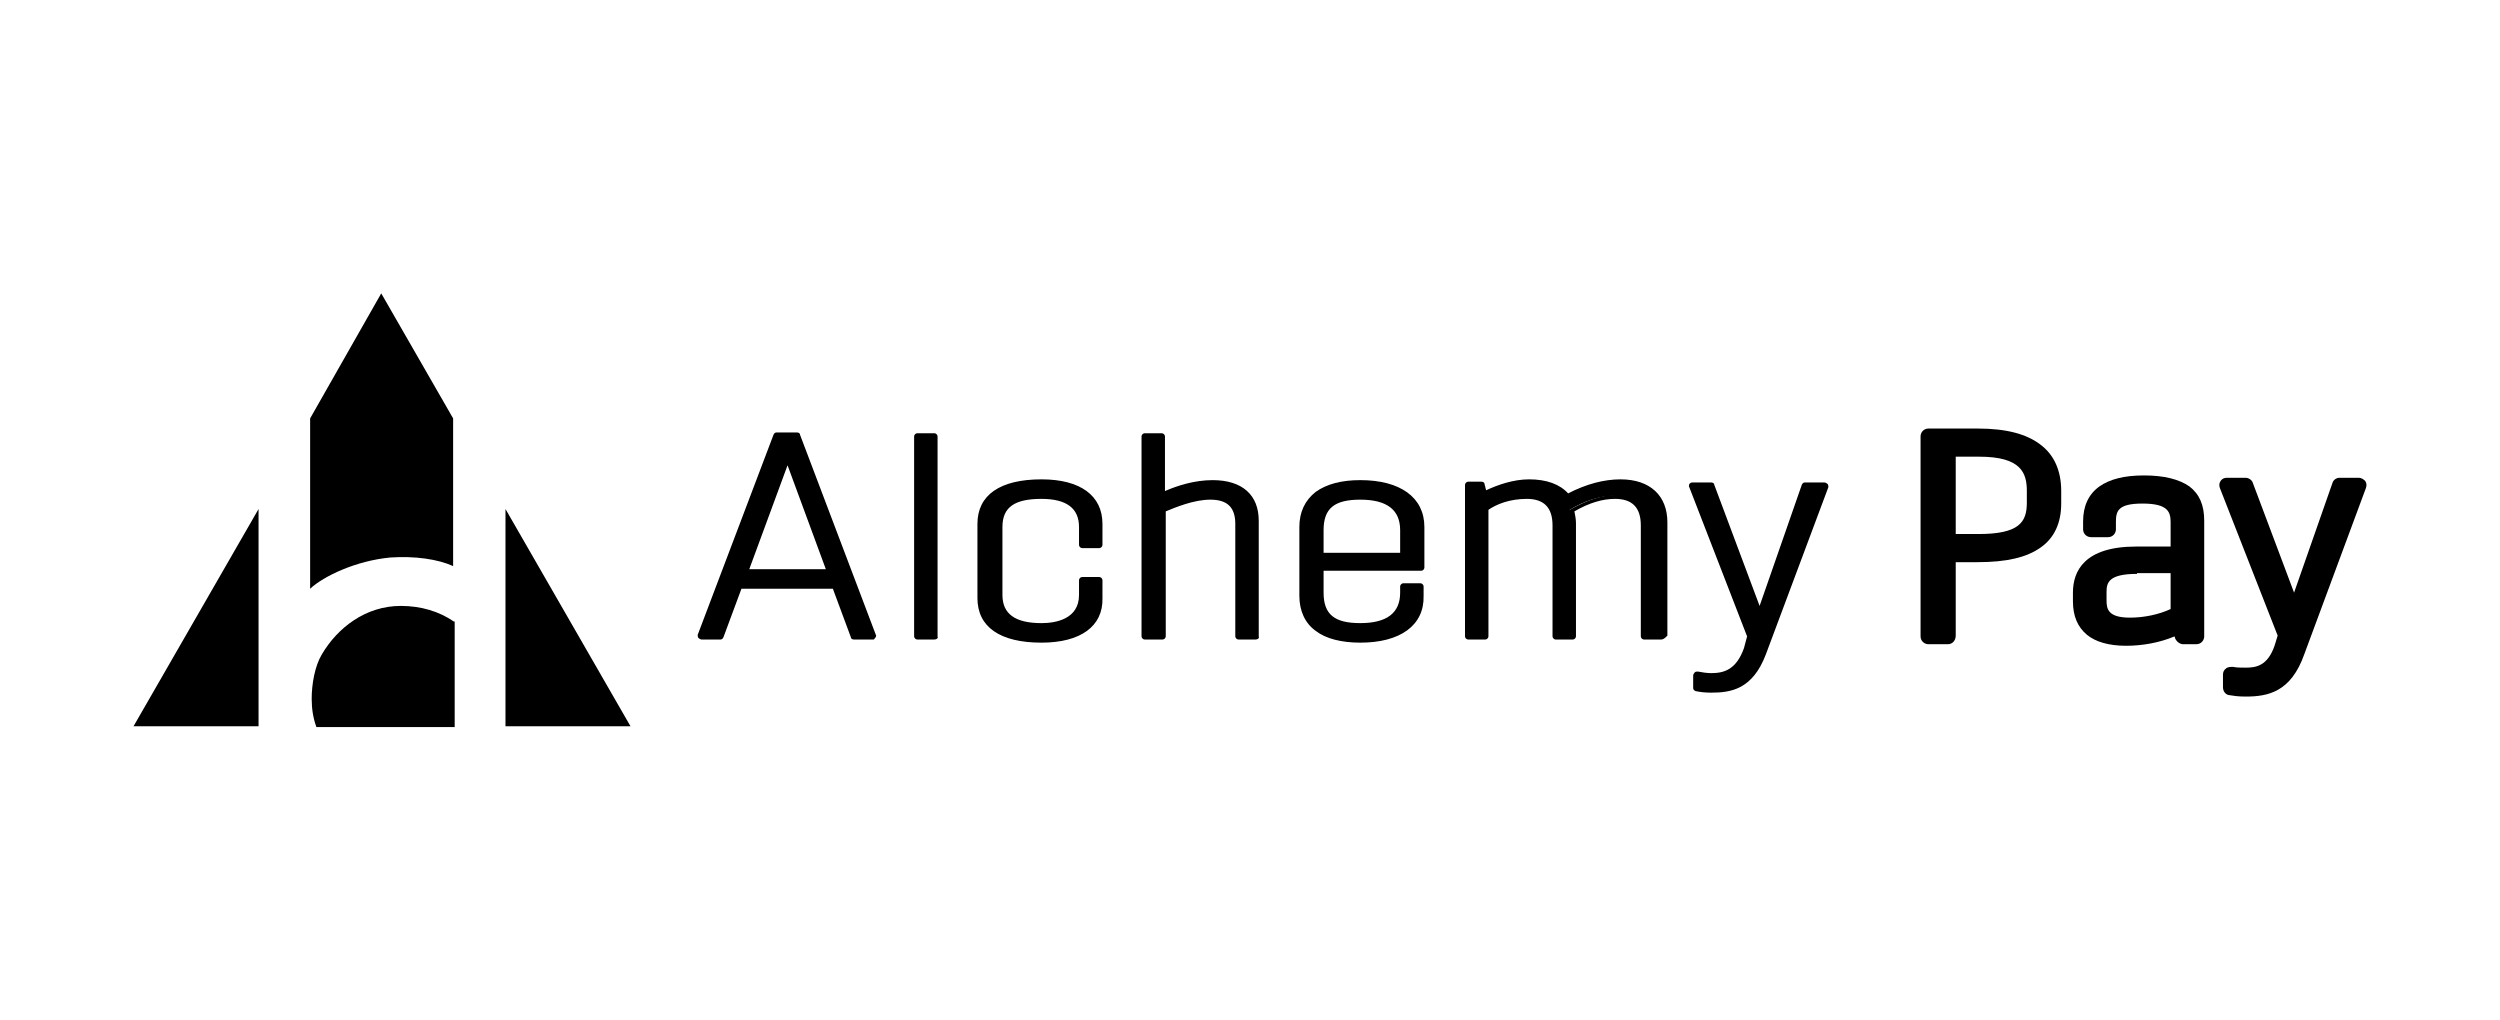
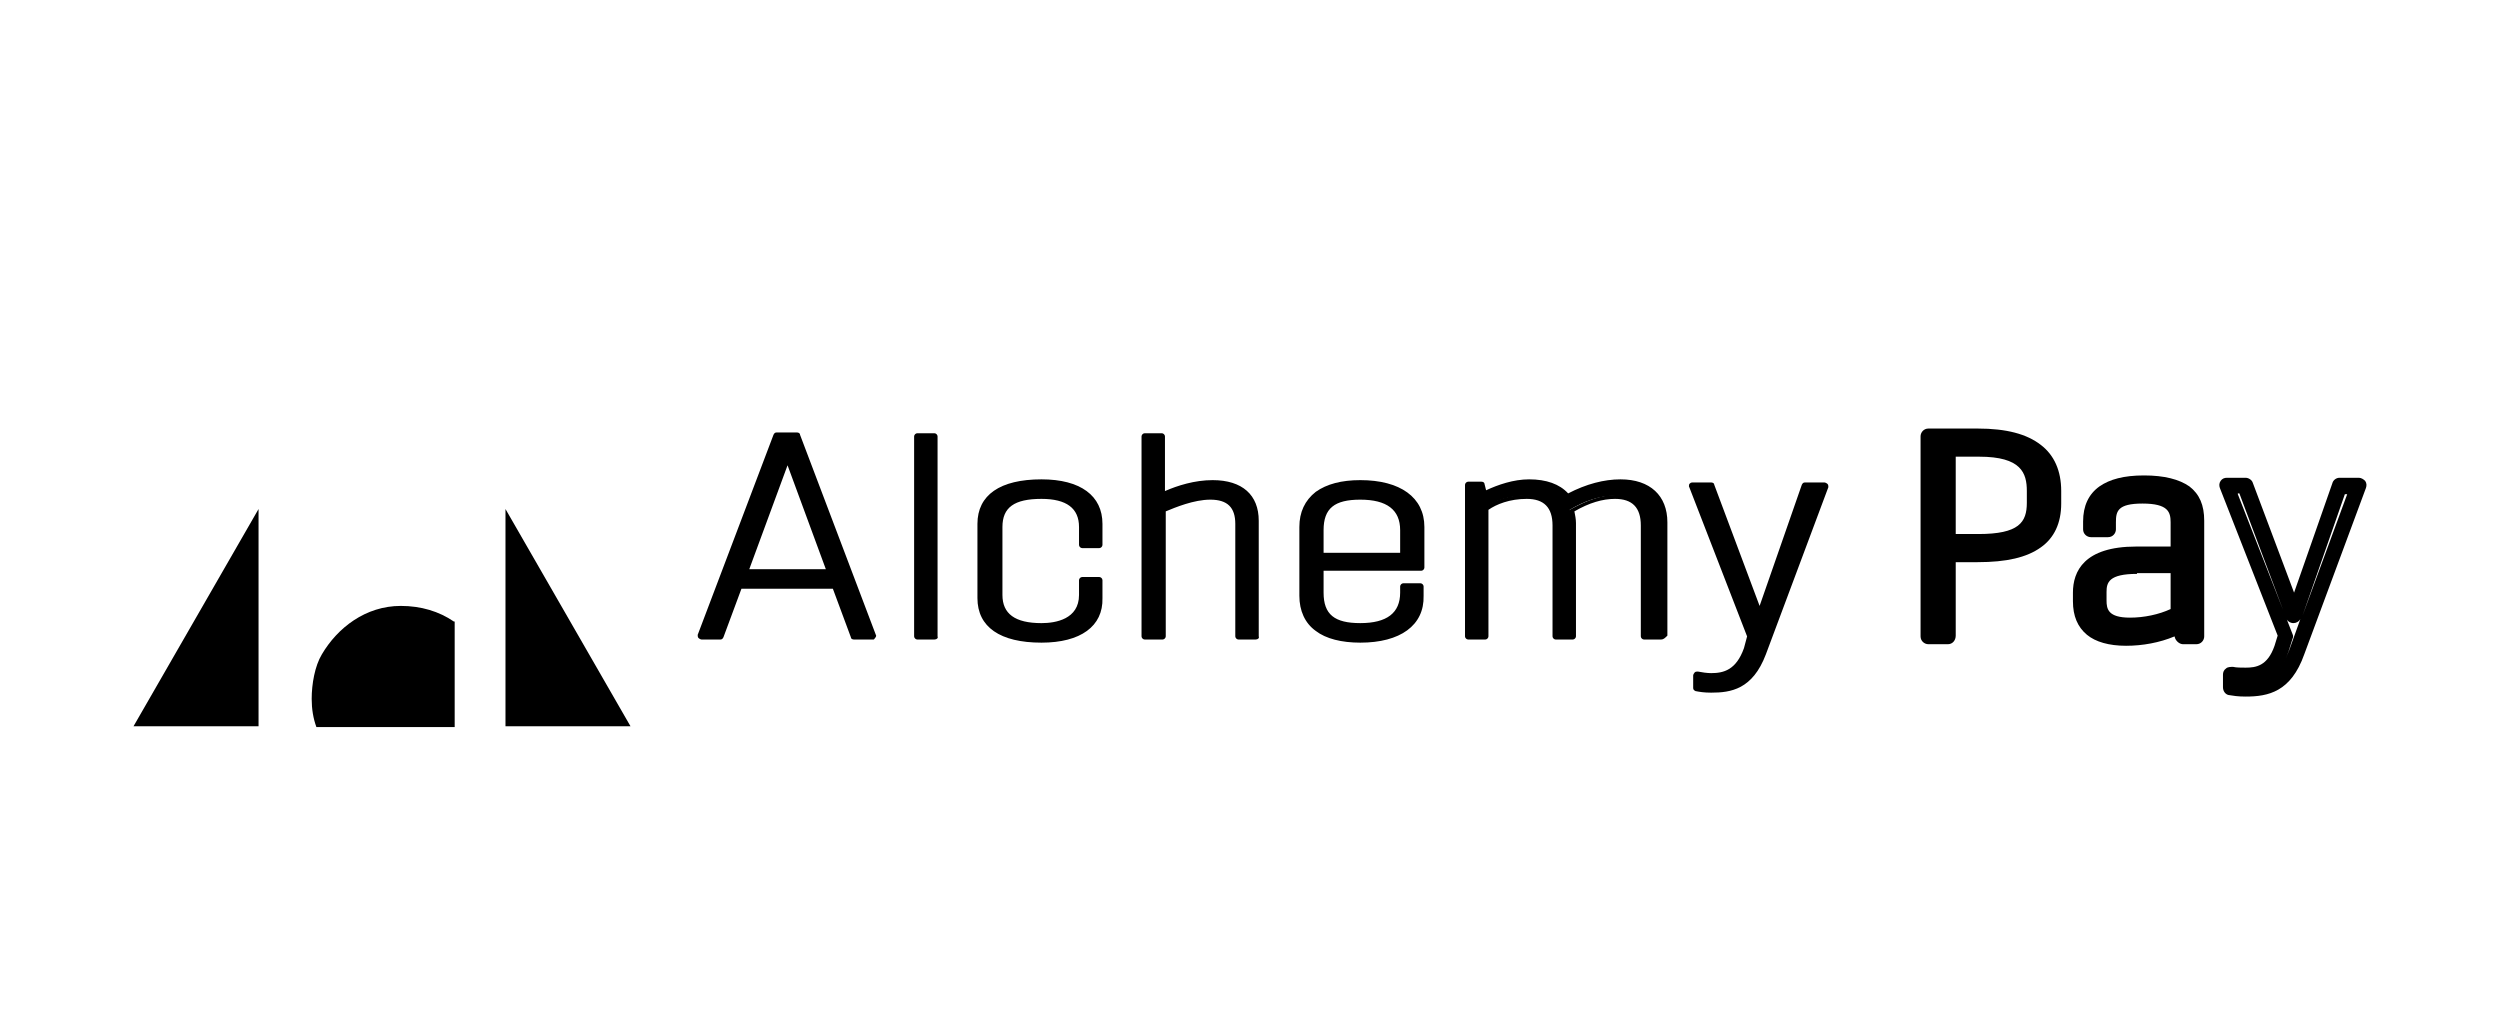
<svg xmlns="http://www.w3.org/2000/svg" width="196" height="80" viewBox="0 0 196 80" fill="none">
  <g clip-path="url(#clip0_4373_18193)">
    <g clip-path="url(#clip1_4373_18193)">
      <path d="M55.005 49.894L60.947 34.211H62.54L68.482 49.894H66.951L65.481 45.912H57.945L56.475 49.894H55.005ZM58.313 44.87H65.113L61.682 35.681L58.313 44.87Z" fill="black" />
      <path d="M68.482 50.139H66.951C66.828 50.139 66.706 50.078 66.706 49.955L65.297 46.157H58.129L56.72 49.955C56.659 50.078 56.598 50.139 56.475 50.139H55.005C54.944 50.139 54.821 50.078 54.76 50.017C54.699 49.955 54.699 49.833 54.699 49.772L60.641 34.089C60.702 33.966 60.764 33.905 60.886 33.905H62.479C62.601 33.905 62.724 33.966 62.724 34.089L68.666 49.772C68.727 49.833 68.666 49.955 68.605 50.017C68.544 50.078 68.544 50.139 68.482 50.139ZM67.135 49.649H68.054L62.295 34.517H61.07L55.434 49.649H56.353L57.762 45.851C57.823 45.728 57.884 45.667 58.007 45.667H65.542C65.664 45.667 65.787 45.728 65.787 45.851L67.135 49.649ZM65.113 45.177H58.313C58.252 45.177 58.129 45.116 58.068 45.054C58.007 44.993 58.007 44.871 58.007 44.809L61.376 35.62C61.437 35.498 61.499 35.436 61.621 35.436C61.744 35.436 61.866 35.498 61.866 35.62L65.297 44.809C65.358 44.871 65.297 44.993 65.236 45.054C65.297 45.116 65.236 45.177 65.113 45.177ZM58.742 44.626H64.746L61.744 36.478L58.742 44.626Z" fill="black" />
      <path d="M81.654 49.159C83.492 49.159 84.84 48.423 84.84 46.708V45.544H86.188V46.953C86.188 48.975 84.595 50.139 81.654 50.139C78.53 50.139 76.937 48.975 76.937 46.953V41.133C76.937 39.112 78.53 37.948 81.654 37.948C84.595 37.948 86.188 39.112 86.188 41.133V42.726H84.84V41.317C84.84 39.602 83.676 38.867 81.654 38.867C79.388 38.867 78.285 39.602 78.285 41.317V46.647C78.346 48.362 79.571 49.159 81.654 49.159Z" fill="black" />
      <path d="M81.654 50.384C78.407 50.384 76.631 49.159 76.631 46.892V41.072C76.631 38.806 78.407 37.581 81.654 37.581C84.717 37.581 86.433 38.867 86.433 41.072V42.727C86.433 42.849 86.31 42.972 86.188 42.972H84.84C84.717 42.972 84.595 42.849 84.595 42.727V41.318C84.595 39.847 83.615 39.112 81.654 39.112C79.51 39.112 78.591 39.786 78.591 41.318V46.647C78.591 48.117 79.571 48.853 81.654 48.853C82.757 48.853 84.595 48.546 84.595 46.647V45.483C84.595 45.361 84.717 45.238 84.84 45.238H86.188C86.31 45.238 86.433 45.361 86.433 45.483V46.892C86.494 49.098 84.717 50.384 81.654 50.384ZM81.654 38.193C79.632 38.193 77.182 38.683 77.182 41.134V46.953C77.182 49.404 79.632 49.894 81.654 49.894C84.411 49.894 85.942 48.853 85.942 46.953V45.79H85.146V46.709C85.146 48.424 83.86 49.465 81.715 49.465C78.714 49.465 78.101 47.995 78.101 46.709V41.379C78.101 39.541 79.265 38.622 81.715 38.622C84.595 38.622 85.146 40.092 85.146 41.379V42.481H85.942V41.134C85.942 39.235 84.411 38.193 81.654 38.193Z" fill="black" />
      <path d="M89.739 49.894V34.211H91.087V38.928C92.19 38.438 93.599 37.948 95.13 37.948C97.397 37.948 98.5 39.051 98.5 40.888V49.955H97.091V41.072C97.091 39.541 96.233 38.928 94.885 38.928C93.66 38.928 92.19 39.479 91.148 39.969V49.894H89.739Z" fill="black" />
      <path d="M98.44 50.139H97.092C96.969 50.139 96.847 50.016 96.847 49.894V41.072C96.847 39.786 96.234 39.173 94.887 39.173C93.6 39.173 92.13 39.786 91.395 40.092V49.894C91.395 50.016 91.272 50.139 91.15 50.139H89.741C89.618 50.139 89.496 50.016 89.496 49.894V34.211C89.496 34.088 89.618 33.966 89.741 33.966H91.088C91.211 33.966 91.333 34.088 91.333 34.211V38.499C92.314 38.07 93.661 37.642 95.07 37.642C97.398 37.642 98.685 38.806 98.685 40.827V49.894C98.746 50.016 98.624 50.139 98.44 50.139ZM97.337 49.649H98.195V40.827C98.195 39.969 97.95 39.357 97.46 38.867C96.969 38.377 96.173 38.132 95.132 38.132C93.661 38.132 92.191 38.683 91.211 39.112C91.15 39.173 91.027 39.112 90.966 39.112C90.905 39.05 90.843 38.989 90.843 38.867V34.456H89.986V49.587H90.843V39.969C90.843 39.847 90.905 39.786 91.027 39.724C91.701 39.418 93.416 38.622 94.887 38.622C96.541 38.622 97.398 39.479 97.398 41.072V49.649H97.337Z" fill="black" />
      <path d="M106.649 49.159C108.732 49.159 110.018 48.362 110.018 46.463V45.973H111.366V46.708C111.366 48.852 109.589 50.139 106.587 50.139C103.708 50.139 102.054 48.914 102.054 46.708V41.317C102.054 39.173 103.708 37.887 106.587 37.887C109.589 37.887 111.366 39.112 111.366 41.317V44.503H103.463V46.463C103.463 48.362 104.443 49.159 106.649 49.159ZM103.463 43.584H110.018V41.562C110.018 39.663 108.67 38.867 106.649 38.867C104.505 38.867 103.463 39.663 103.463 41.562V43.584Z" fill="black" />
      <path d="M106.648 50.384C105.178 50.384 103.953 50.078 103.156 49.465C102.299 48.852 101.87 47.872 101.87 46.708V41.317C101.87 40.153 102.299 39.234 103.156 38.56C104.014 37.948 105.178 37.642 106.648 37.642C109.772 37.642 111.672 38.989 111.672 41.317V44.503C111.672 44.625 111.549 44.748 111.427 44.748H103.769V46.463C103.769 48.178 104.627 48.852 106.648 48.852C108.731 48.852 109.772 48.056 109.772 46.463V45.973C109.772 45.851 109.895 45.728 110.018 45.728H111.365C111.488 45.728 111.61 45.851 111.61 45.973V46.708C111.672 49.036 109.772 50.384 106.648 50.384ZM106.648 38.193C105.3 38.193 104.198 38.499 103.463 39.051C102.727 39.602 102.36 40.337 102.36 41.317V46.708C102.36 47.688 102.727 48.485 103.463 48.975C104.198 49.526 105.3 49.833 106.648 49.833C109.527 49.833 111.12 48.669 111.12 46.708V46.218H110.263V46.463C110.263 48.362 108.976 49.404 106.587 49.404C104.259 49.404 103.156 48.485 103.156 46.463V44.503C103.156 44.38 103.279 44.258 103.401 44.258H111.059V41.317C111.12 39.296 109.466 38.193 106.648 38.193ZM110.018 43.89H103.463C103.34 43.89 103.218 43.768 103.218 43.645V41.624C103.218 39.602 104.32 38.683 106.648 38.683C108.976 38.683 110.324 39.724 110.324 41.624V43.645C110.263 43.768 110.14 43.89 110.018 43.89ZM103.769 43.339H109.772V41.562C109.772 39.969 108.731 39.173 106.648 39.173C104.627 39.173 103.769 39.847 103.769 41.562V43.339Z" fill="black" />
      <path d="M116.083 38.867C116.941 38.438 118.288 37.887 119.636 37.887C121.045 37.887 122.025 38.316 122.577 39.051C123.802 38.377 125.272 37.887 126.742 37.887C128.948 37.887 130.173 39.112 130.173 41.011V49.894H128.825V41.195C128.825 39.725 128.151 38.867 126.559 38.867C125.395 38.867 124.169 39.296 123.067 39.97C123.128 40.276 123.189 40.644 123.189 41.011V49.894H121.842V41.195C121.842 39.725 121.168 38.867 119.575 38.867C118.227 38.867 117.124 39.296 116.267 39.847V49.955H114.919V38.009H115.96L116.083 38.867Z" fill="black" />
      <path d="M130.233 50.139H128.885C128.763 50.139 128.64 50.017 128.64 49.894V41.195C128.64 39.786 127.966 39.112 126.619 39.112C125.639 39.112 124.597 39.418 123.433 40.092C123.494 40.399 123.556 40.705 123.556 41.011V49.894C123.556 50.017 123.433 50.139 123.311 50.139H121.963C121.84 50.139 121.718 50.017 121.718 49.894V41.195C121.718 39.786 121.044 39.112 119.696 39.112C118.348 39.112 117.307 39.541 116.694 39.97V49.894C116.694 50.017 116.572 50.139 116.449 50.139H115.102C114.979 50.139 114.857 50.017 114.857 49.894V38.009C114.857 37.887 114.979 37.764 115.102 37.764H116.143C116.266 37.764 116.388 37.826 116.388 37.948L116.511 38.438C117.43 38.009 118.655 37.581 119.88 37.581C121.228 37.581 122.269 37.948 122.943 38.683C124.352 37.948 125.761 37.581 127.048 37.581C129.375 37.581 130.723 38.867 130.723 40.95V49.833C130.539 50.017 130.417 50.139 130.233 50.139ZM129.13 49.649H129.988V41.072C129.988 39.235 128.885 38.254 126.864 38.254C125.577 38.254 124.23 38.622 122.821 39.418C122.698 39.48 122.575 39.48 122.453 39.357C121.963 38.683 120.983 38.316 119.696 38.316C118.41 38.316 117.123 38.806 116.266 39.296C116.204 39.357 116.082 39.357 116.021 39.296C115.959 39.235 115.898 39.173 115.898 39.112L115.775 38.499H115.224V49.833H116.082V40.031C116.082 39.908 116.143 39.847 116.204 39.786C116.939 39.357 118.103 38.806 119.635 38.806C121.289 38.806 122.208 39.725 122.208 41.44V49.833H123.066V41.256C123.066 40.95 123.004 40.644 122.943 40.276C122.943 40.154 122.943 40.031 123.066 39.97C124.352 39.235 125.577 38.806 126.68 38.806C128.334 38.806 129.253 39.725 129.253 41.44V49.649H129.13Z" fill="black" />
      <path d="M143.037 38.132L138.197 51.181C137.217 53.815 135.624 53.998 134.154 53.998C133.725 53.998 133.296 53.998 132.99 53.876V52.896C133.296 52.957 133.664 53.018 134.093 53.018C135.073 53.018 136.237 52.773 136.911 50.874L137.217 49.894L132.622 38.132H134.093L137.891 48.301L141.444 38.132H143.037Z" fill="black" />
      <path d="M134.154 54.304C133.603 54.304 133.235 54.243 132.929 54.182C132.807 54.121 132.745 54.059 132.745 53.937V52.957C132.745 52.895 132.807 52.773 132.868 52.712C132.929 52.65 133.052 52.65 133.113 52.65C133.419 52.712 133.848 52.773 134.154 52.773C135.135 52.773 136.115 52.528 136.727 50.813L136.972 49.894L132.439 38.193C132.378 38.132 132.439 38.009 132.439 37.948C132.5 37.886 132.562 37.825 132.684 37.825H134.154C134.277 37.825 134.399 37.886 134.399 38.009L137.953 47.505L141.261 38.009C141.322 37.886 141.383 37.825 141.506 37.825H143.037C143.099 37.825 143.221 37.886 143.282 37.948C143.344 38.009 143.344 38.132 143.344 38.193L138.443 51.303C137.401 54.059 135.686 54.304 134.154 54.304ZM133.235 53.692C133.481 53.753 133.787 53.753 134.154 53.753C135.563 53.753 136.972 53.569 137.891 51.119L142.608 38.438H141.69L138.198 48.423C138.136 48.546 138.075 48.607 137.953 48.607C137.83 48.607 137.708 48.546 137.708 48.423L133.971 38.438H133.052L137.524 49.832C137.524 49.894 137.524 49.955 137.524 50.016L137.217 50.996C136.482 53.079 135.196 53.324 134.154 53.324C133.787 53.324 133.542 53.324 133.297 53.263V53.692H133.235Z" fill="black" />
      <path d="M71.911 49.894V34.211H73.259V38.928C73.259 38.928 73.259 39.602 73.259 39.969V49.894H71.911Z" fill="black" />
      <path d="M73.26 50.139H71.912C71.79 50.139 71.667 50.016 71.667 49.894V34.211C71.667 34.088 71.79 33.966 71.912 33.966H73.26C73.383 33.966 73.505 34.088 73.505 34.211V49.894C73.567 50.016 73.444 50.139 73.26 50.139ZM72.157 49.649H73.015V34.456H72.157V49.649Z" fill="black" />
      <path d="M151.185 49.894V34.211H155.045C159.333 34.211 160.987 35.804 160.987 38.499V39.479C160.987 41.991 159.333 43.523 155.045 43.523H152.717V49.894H151.185ZM152.717 35.252V42.481H155.106C158.169 42.481 159.517 41.624 159.517 39.479V38.56C159.517 36.294 158.169 35.252 155.228 35.252H152.717Z" fill="black" />
      <path d="M152.717 50.506H151.185C150.879 50.506 150.572 50.261 150.572 49.894V34.211C150.572 33.904 150.817 33.598 151.185 33.598H155.045C157.311 33.598 158.904 34.027 160.007 34.885C161.048 35.681 161.599 36.906 161.599 38.499V39.479C161.599 41.011 161.048 42.175 160.007 42.91C158.904 43.706 157.311 44.074 155.045 44.074H153.329V49.832C153.329 50.2 153.084 50.506 152.717 50.506ZM151.798 49.281H152.104V43.523C152.104 43.277 152.227 43.094 152.41 42.971C152.227 42.849 152.104 42.665 152.104 42.42V35.252C152.104 35.068 152.165 34.946 152.288 34.823H151.798V49.281ZM158.598 35.375C158.659 35.436 158.781 35.497 158.843 35.559C159.7 36.232 160.129 37.213 160.129 38.56V39.479C160.129 40.766 159.7 41.685 158.843 42.297C159.027 42.236 159.21 42.114 159.333 41.991C160.068 41.44 160.436 40.643 160.436 39.541V38.438C160.436 37.335 160.129 36.11 158.598 35.375ZM153.329 41.868H155.106C158.291 41.868 158.904 40.95 158.904 39.418V38.499C158.904 37.09 158.475 35.804 155.167 35.804H153.329V41.868Z" fill="black" />
      <path d="M163.13 46.463C163.13 44.503 164.539 43.462 167.479 43.462H170.726V40.95C170.726 39.48 169.93 38.867 167.908 38.867C165.948 38.867 165.213 39.48 165.213 40.95V41.501H163.865V40.889C163.865 38.806 165.213 37.887 168.031 37.887C171.033 37.887 172.074 38.928 172.074 40.889V49.955H171.033L170.787 49.097C169.562 49.71 168.031 50.016 166.622 50.016C164.232 50.016 163.069 49.036 163.069 47.137V46.463H163.13ZM170.726 48.179V44.38H167.541C165.458 44.38 164.539 44.993 164.539 46.402V47.076C164.539 48.424 165.335 49.036 166.989 49.036C168.153 49.036 169.685 48.73 170.726 48.179Z" fill="black" />
      <path d="M166.684 50.629C165.336 50.629 164.295 50.323 163.621 49.771C162.886 49.159 162.518 48.301 162.518 47.137V46.463C162.518 44.809 163.376 42.849 167.481 42.849H170.176V40.95C170.176 40.153 169.992 39.479 167.971 39.479C166.01 39.479 165.888 40.092 165.888 40.95V41.501C165.888 41.807 165.643 42.114 165.275 42.114H163.927C163.621 42.114 163.315 41.868 163.315 41.501V40.888C163.315 39.663 163.744 38.744 164.601 38.132C165.398 37.58 166.5 37.274 168.093 37.274C169.686 37.274 170.85 37.58 171.646 38.132C172.443 38.744 172.81 39.602 172.81 40.827V49.894C172.81 50.2 172.565 50.506 172.198 50.506H171.156C170.911 50.506 170.666 50.323 170.544 50.078L170.482 49.894C169.318 50.384 167.971 50.629 166.684 50.629ZM171.218 48.607C171.34 48.669 171.463 48.791 171.463 48.975L171.524 49.22V40.888C171.524 40.153 171.401 39.418 170.544 38.989C171.034 39.357 171.34 40.031 171.34 40.95V43.461C171.34 43.645 171.279 43.829 171.095 43.951C171.218 44.074 171.34 44.258 171.34 44.441V48.24C171.34 48.301 171.279 48.485 171.218 48.607ZM164.356 44.87C163.805 45.36 163.744 45.973 163.744 46.463V47.137C163.744 47.933 163.989 48.485 164.418 48.791C164.479 48.852 164.54 48.852 164.601 48.914C164.111 48.423 163.927 47.75 163.927 47.137V46.402C163.927 45.728 164.111 45.238 164.356 44.87ZM167.542 44.993C165.336 44.993 165.153 45.667 165.153 46.402V47.076C165.153 47.75 165.275 48.423 166.991 48.423C168.093 48.423 169.257 48.178 170.176 47.75V44.932H167.542V44.993ZM164.54 40.888H164.663C164.663 40.153 164.846 39.602 165.153 39.234C164.724 39.541 164.54 40.092 164.54 40.888Z" fill="black" />
-       <path d="M184.941 38.132L180.101 51.181C179.121 53.815 177.528 53.998 176.058 53.998C175.629 53.998 175.2 53.998 174.894 53.876V52.896C175.2 52.957 175.568 53.018 175.997 53.018C176.977 53.018 178.141 52.773 178.815 50.874L179.121 49.894L174.526 38.132H175.997L179.795 48.301L183.348 38.132H184.941Z" fill="black" />
      <path d="M176.057 54.611C175.445 54.611 175.077 54.549 174.709 54.488C174.464 54.427 174.281 54.182 174.281 53.876V52.895C174.281 52.712 174.342 52.528 174.526 52.405C174.648 52.283 174.893 52.283 175.077 52.283C175.322 52.344 175.751 52.344 176.057 52.344C176.854 52.344 177.772 52.221 178.324 50.629L178.569 49.832L174.036 38.254C173.974 38.07 173.974 37.886 174.097 37.703C174.219 37.519 174.403 37.458 174.587 37.458H176.057C176.302 37.458 176.547 37.641 176.609 37.825L179.855 46.463L182.857 37.886C182.918 37.641 183.163 37.458 183.409 37.458H184.94C185.124 37.458 185.308 37.58 185.43 37.703C185.553 37.886 185.553 38.07 185.491 38.254L180.652 51.303C179.61 54.243 177.834 54.611 176.057 54.611ZM175.445 38.744L179.733 49.71C179.794 49.832 179.794 49.955 179.733 50.077L179.427 51.057C179.304 51.425 179.12 51.793 178.936 52.099C179.12 51.793 179.304 51.425 179.488 50.935L180.345 48.546C180.223 48.73 180.039 48.852 179.794 48.852C179.549 48.852 179.304 48.668 179.243 48.484L175.567 38.683H175.445V38.744ZM183.837 38.744L180.529 48.239L184.021 38.744H183.837Z" fill="black" />
    </g>
    <g clip-path="url(#clip2_4373_18193)">
      <path d="M20.27 39.908V56.939H10.468L20.27 39.908Z" fill="black" />
      <path d="M39.63 39.908V56.939H49.431L39.63 39.908Z" fill="black" />
-       <path d="M30.624 43.706C32.523 43.584 34.3 43.829 35.525 44.38V32.802L29.889 23L24.314 32.802V46.157C25.356 45.177 27.929 43.951 30.624 43.706Z" fill="black" />
      <path d="M35.586 48.73C34.422 47.933 33.013 47.504 31.42 47.504C28.663 47.504 26.458 49.22 25.233 51.303C24.681 52.221 24.436 53.63 24.436 54.794C24.436 55.591 24.559 56.326 24.804 57H35.647V48.73H35.586Z" fill="black" />
    </g>
  </g>
  <defs>
    <clipPath id="clip0_4373_18193">
      <rect width="175.063" height="34" fill="white" transform="translate(10.468 23)" />
    </clipPath>
    <clipPath id="clip1_4373_18193">
      <rect width="130.833" height="21.012" fill="white" transform="translate(54.699 33.598)" />
    </clipPath>
    <clipPath id="clip2_4373_18193">
      <rect width="38.963" height="34" fill="white" transform="translate(10.468 23)" />
    </clipPath>
  </defs>
</svg>